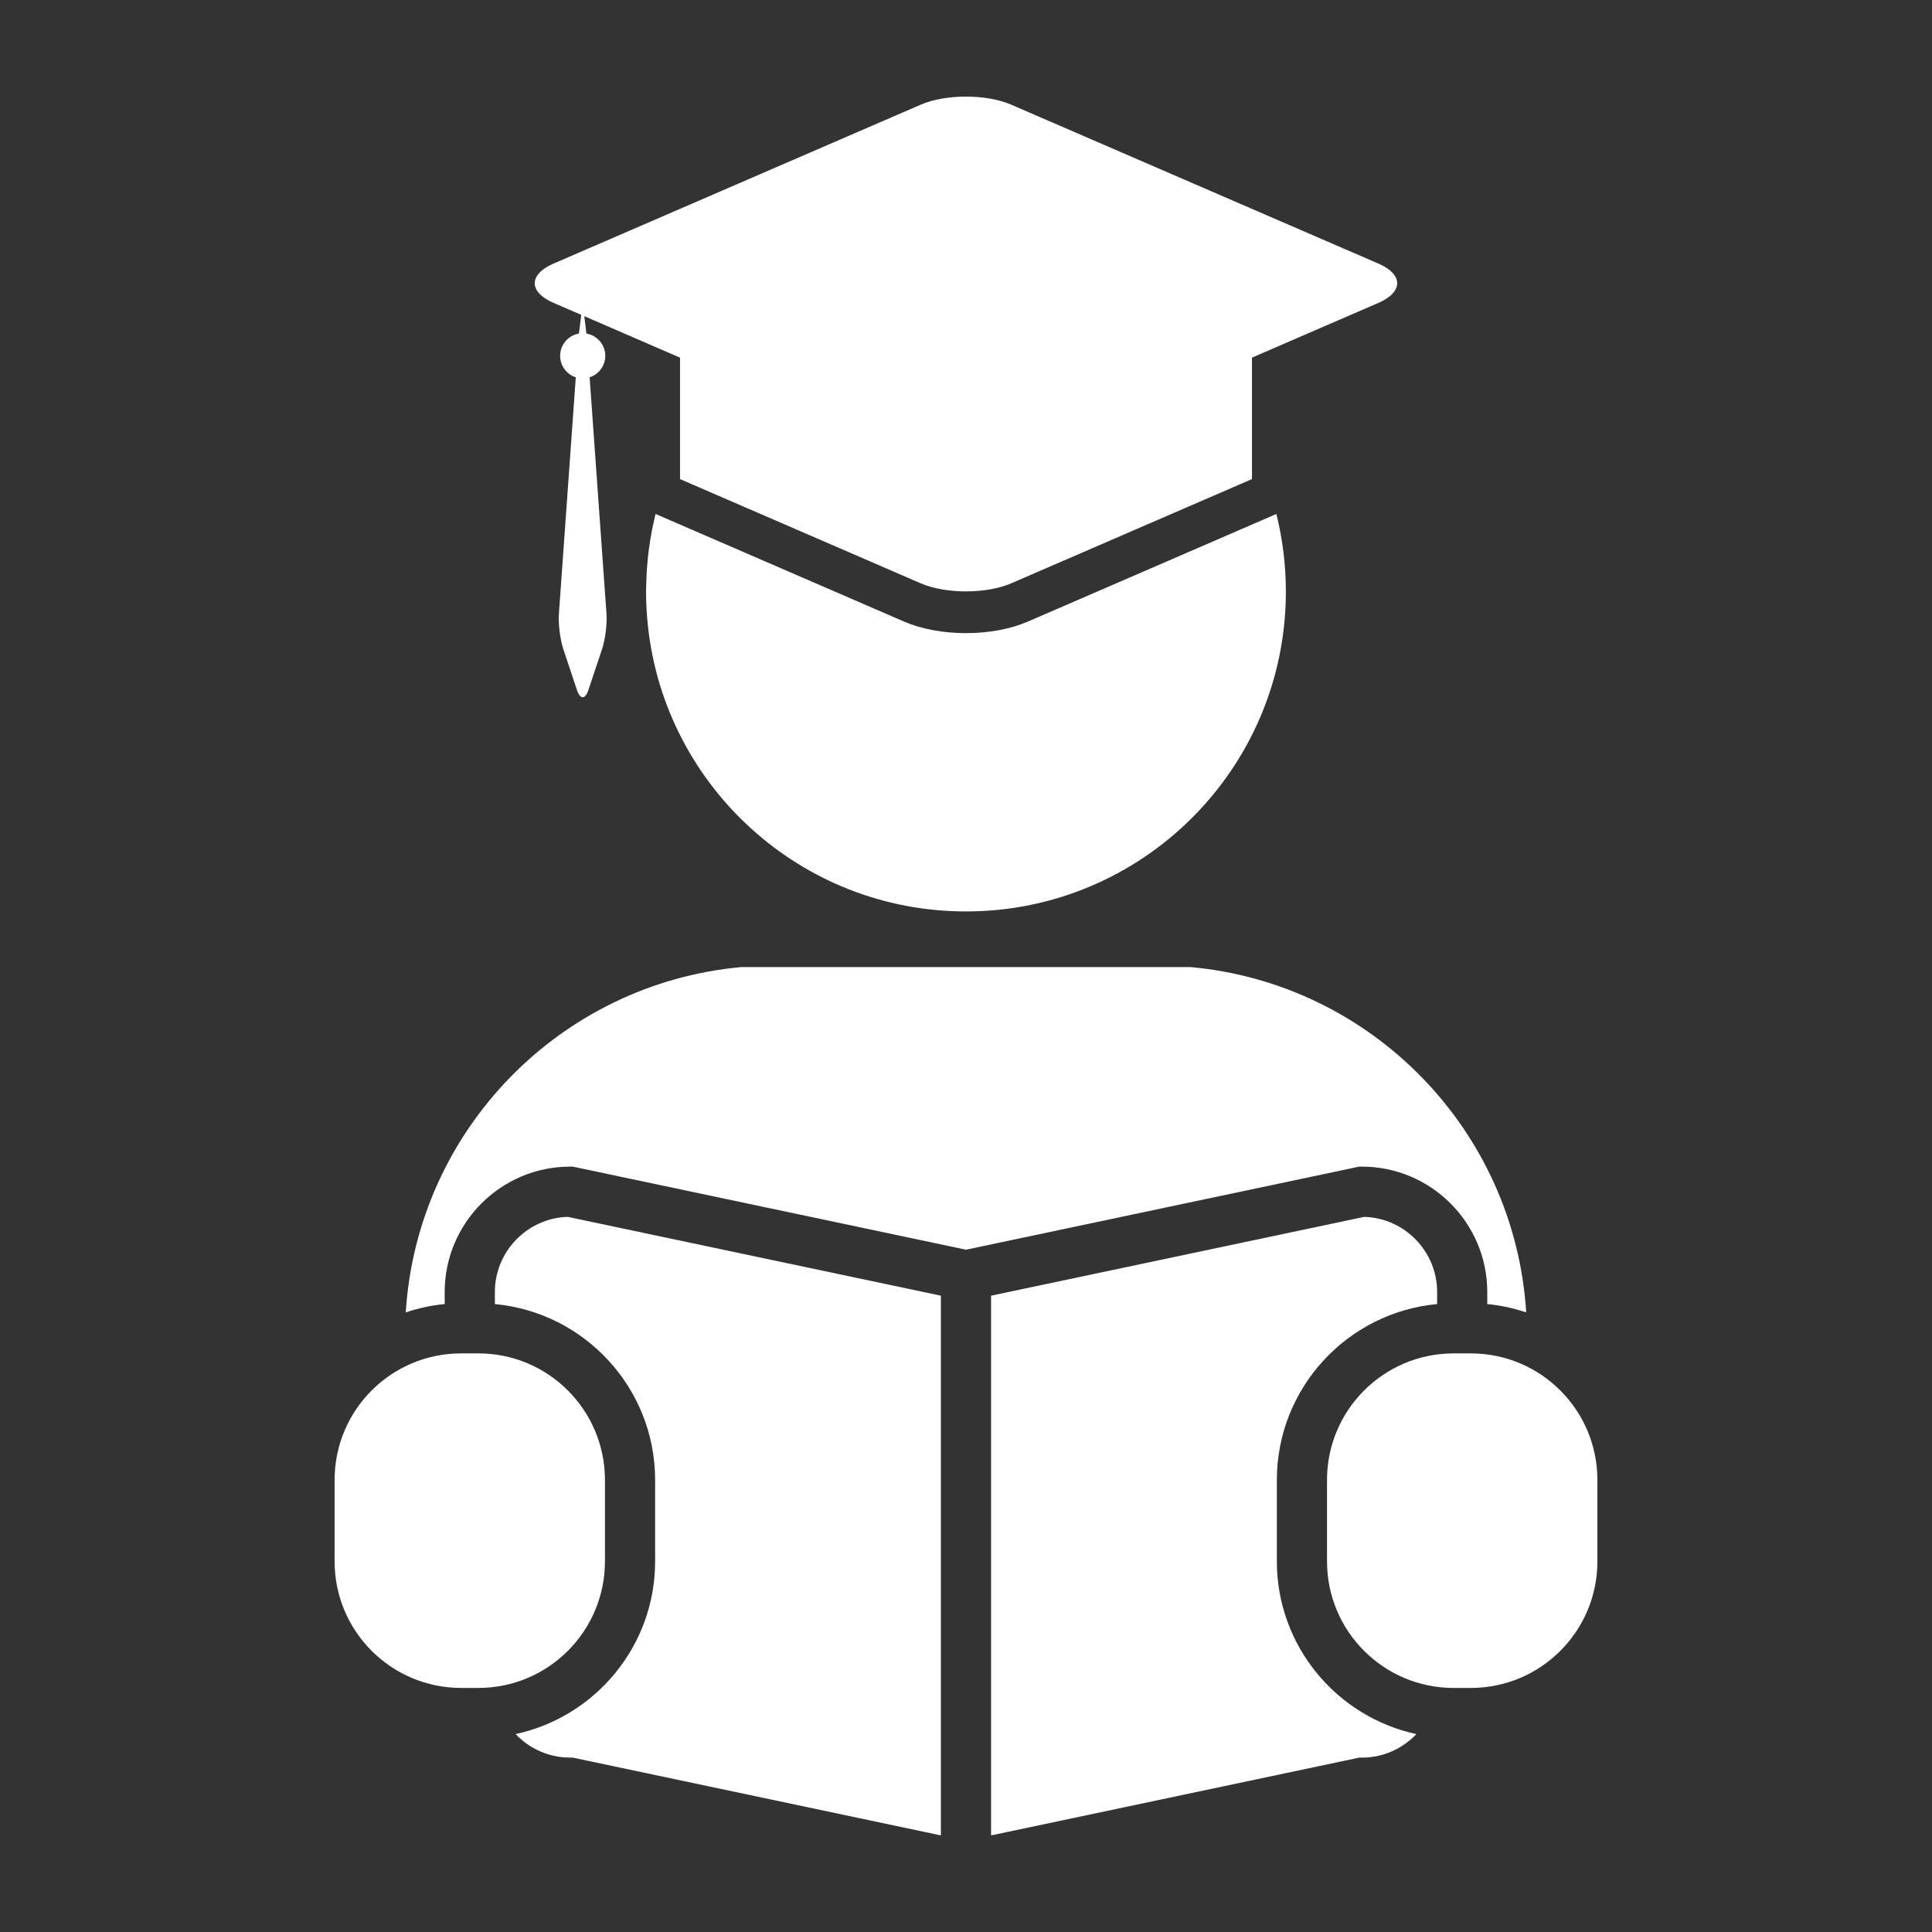
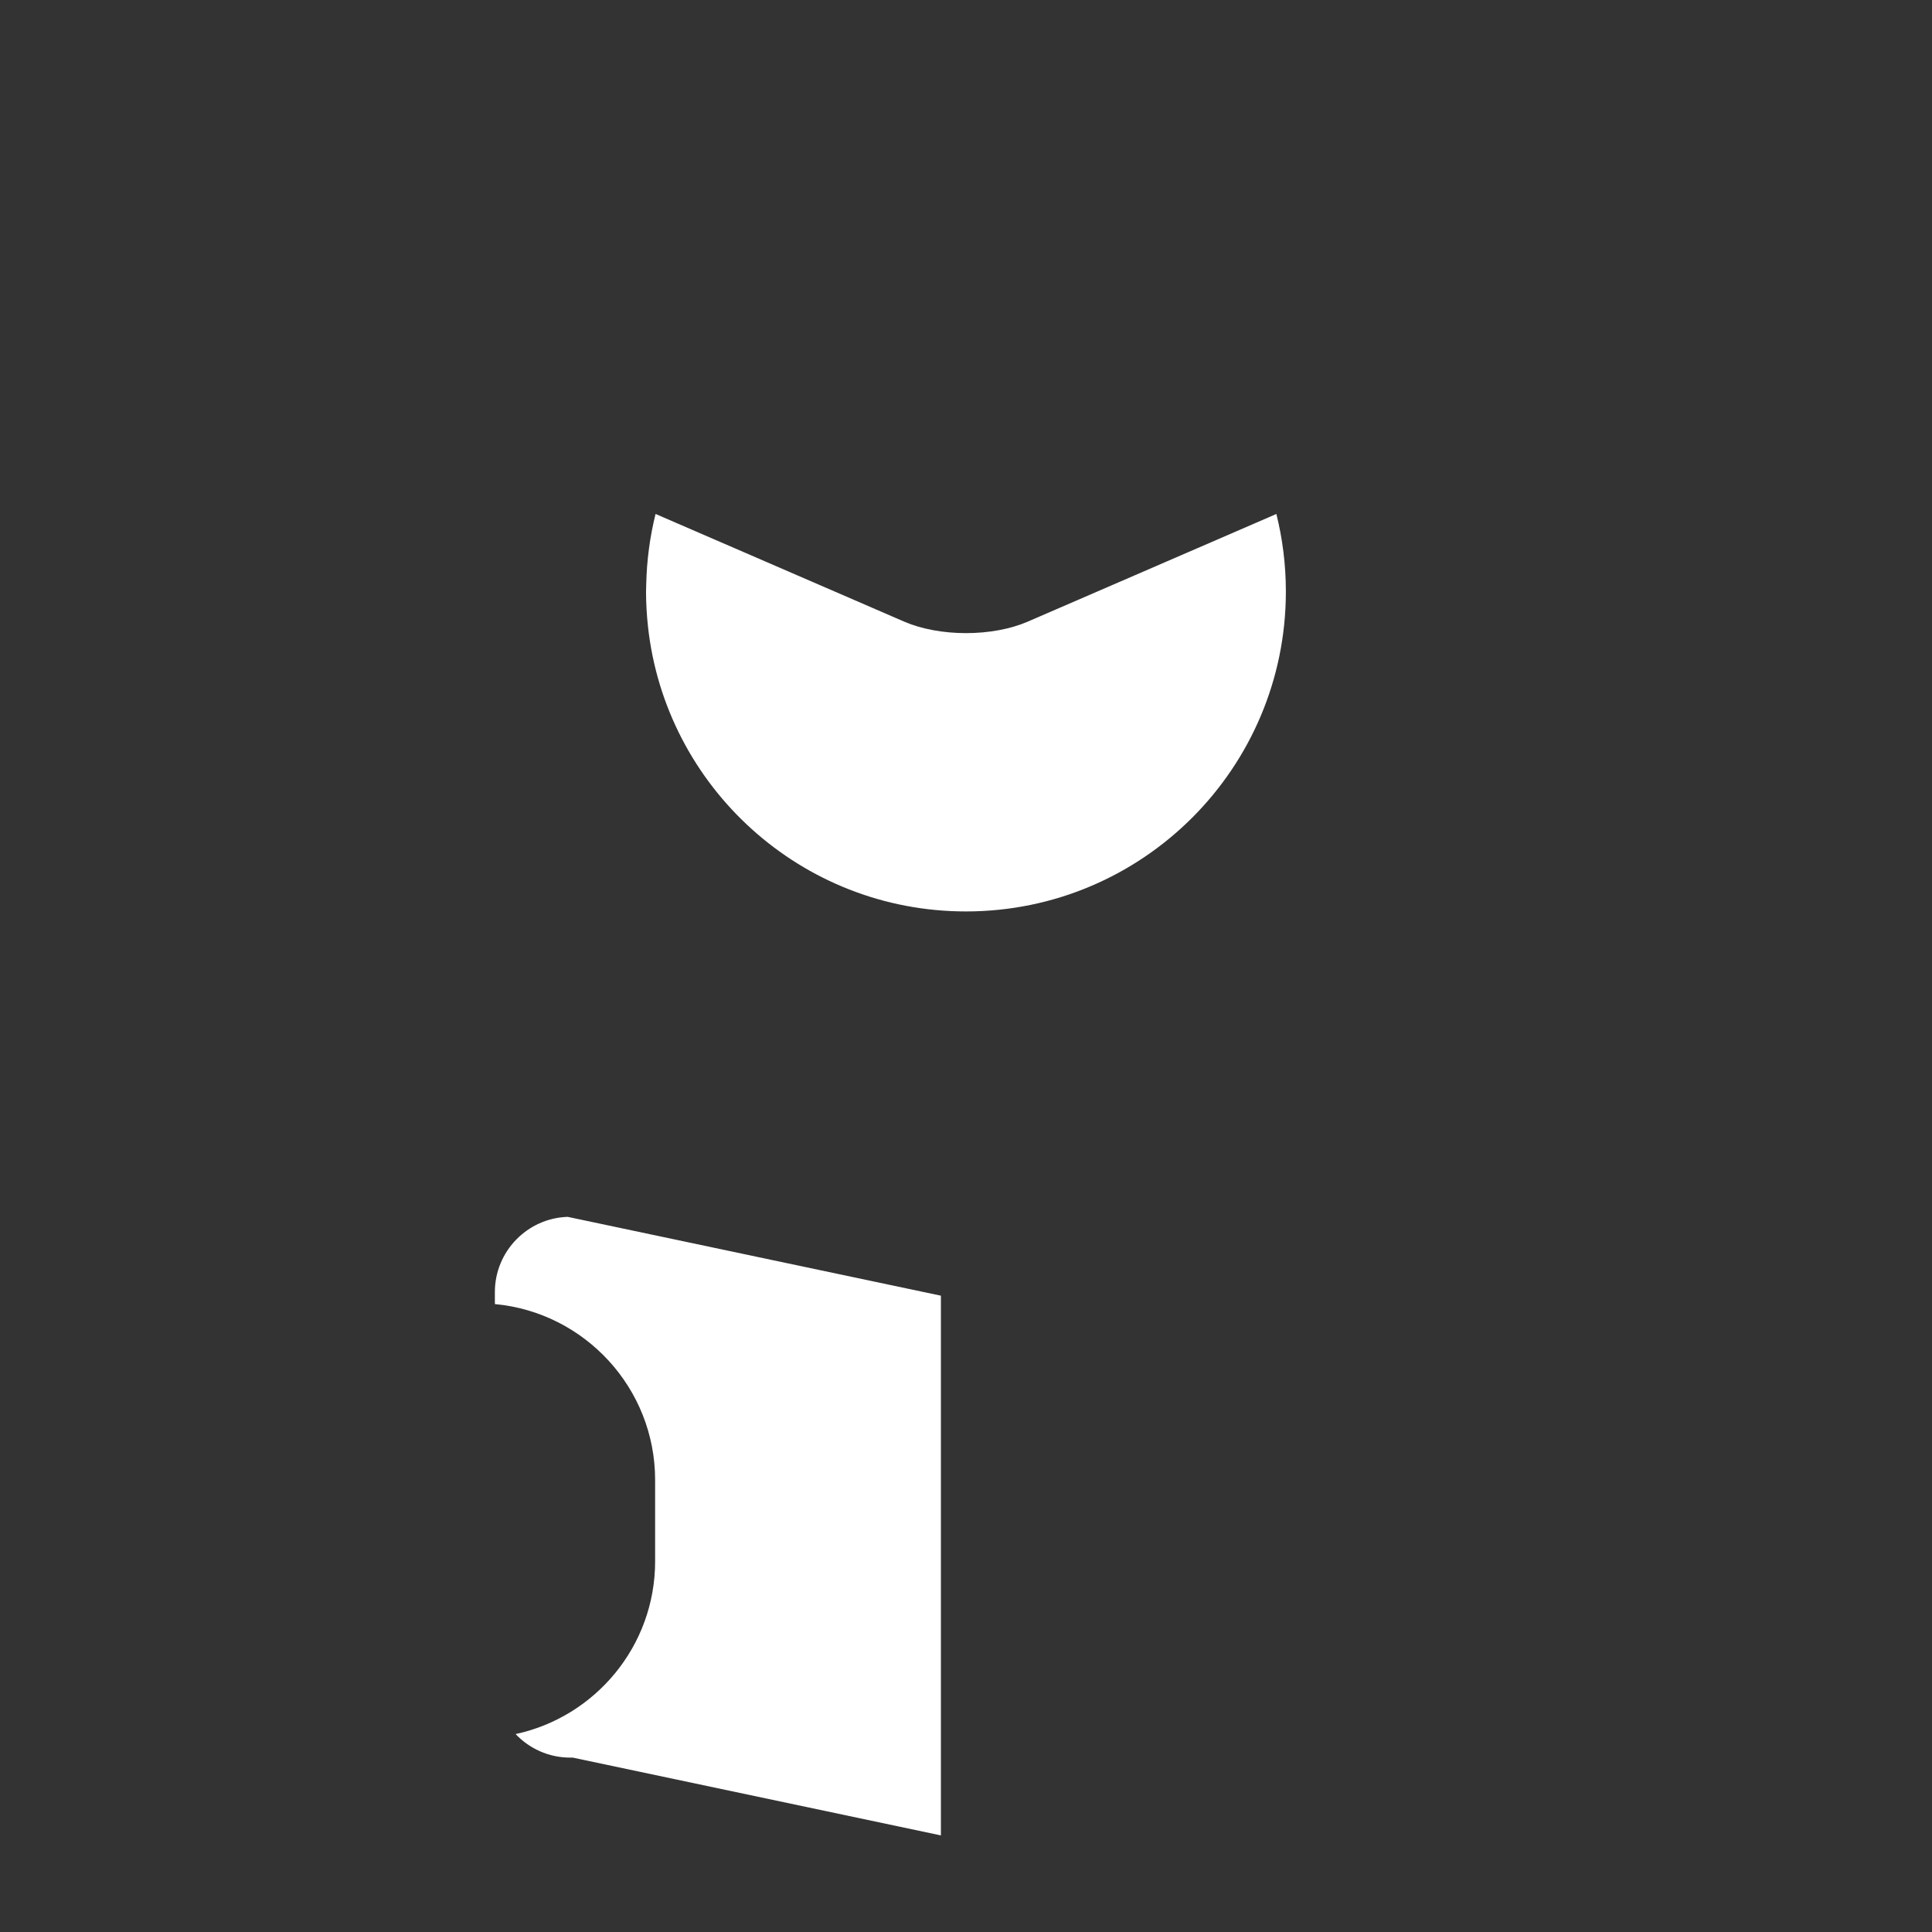
<svg xmlns="http://www.w3.org/2000/svg" width="1200pt" height="1200pt" version="1.1" viewBox="0 0 1200 1200">
  <rect x="0" y="0" width="1200" height="1200" fill="#333333" stroke="none" />
  <g fill="#fff">
-     <path d="m845.87 724.61c42.961 0 77.902 34.969 77.902 77.93v7.441c8.375 0.77 16.453 2.606 24.18 5.16-7.094-113.23-96.035-204.23-208.34-214.46l-279.26-0.004c-112.32 10.262-201.24 101.26-208.33 214.46 7.738-2.555 15.805-4.379 24.18-5.16v-7.441c0-42.961 34.957-77.93 77.93-77.93h1.621l244.26 51.602 244.25-51.602z" />
    <path d="m787.92 321.35-64.598 27.973-84.961 36.781c-10.633 4.609-24.266 7.141-38.363 7.141-14.09 0-27.73-2.531-38.398-7.141l-84.91-36.781-64.586-27.961-4.922-2.137c-3.492 14.027-5.473 28.656-5.797 43.68-0.035 1.5-0.121 3-0.121 4.5 0 7.391 0.445 14.688 1.223 21.863 10.895 99.445 95.148 176.84 197.48 176.84 109.75 0 198.71-88.98 198.71-198.71 0-16.621-2.062-32.734-5.902-48.168z" />
-     <path d="m343.75 188.09 17.293 7.477-1.465 11.605c-6.613 1.129-11.664 6.898-11.664 13.824 0 6.254 4.066 11.566 9.719 13.355l-10.5 147c-0.434 6.168 0.793 15.938 2.734 21.77l8.52 25.547c0.973 2.914 2.242 4.391 3.527 4.391 1.285 0 2.555-1.477 3.527-4.391l8.531-25.547c1.945-5.832 3.18-15.602 2.734-21.77l-10.473-146.99c5.606-1.801 9.719-7.117 9.719-13.355 0-6.926-5.039-12.695-11.711-13.824l-1.32-10.801 39.91 17.293 19.559 8.473v75.434l64.586 27.961 84.926 36.781c7.727 3.336 17.914 5.004 28.094 5.004 10.188 0 20.352-1.668 28.078-5.004l149.55-64.754v-75.43l19.547-8.473 59.074-25.57c15.434-6.707 15.434-17.629 0-24.336l-228.17-98.754c-7.727-3.336-17.891-5.004-28.078-5.004-10.176 0-20.363 1.668-28.094 5.004l-228.16 98.746c-15.453 6.711-15.453 17.629 0.004 24.34z" />
    <path d="m307.37 802.54v7.441c55.754 5.184 99.539 52.199 99.539 109.26v50.543c0 52.609-37.199 96.637-86.664 107.28 8.531 8.988 20.543 14.617 33.875 14.617h1.621l228.67 48.32v-335.23l-231.8-48.961c-25.09 0.793-45.238 21.445-45.238 46.727z" />
-     <path d="m793.08 969.78v-50.543c0-57.07 43.801-104.09 99.551-109.26v-7.441c0-25.273-20.16-45.938-45.238-46.727l-231.82 48.961v335.23l228.67-48.312h1.633c13.332 0 25.344-5.629 33.863-14.617-49.461-10.656-86.664-54.684-86.664-107.29z" />
-     <path d="m375.74 969.78v-50.543c0-43.43-35.207-78.625-78.625-78.625h-10.68c-43.43 0-78.613 35.195-78.613 78.625v50.543c0 43.414 35.195 78.625 78.613 78.625h10.68c43.418-0.004 78.625-35.199 78.625-78.625z" />
-     <path d="m913.56 840.62h-10.703c-43.414 0-78.625 35.195-78.625 78.625v50.543c0 43.414 35.207 78.625 78.625 78.625h10.703c43.414 0 78.613-35.207 78.613-78.625v-50.543c0-43.441-35.195-78.625-78.613-78.625z" />
  </g>
</svg>